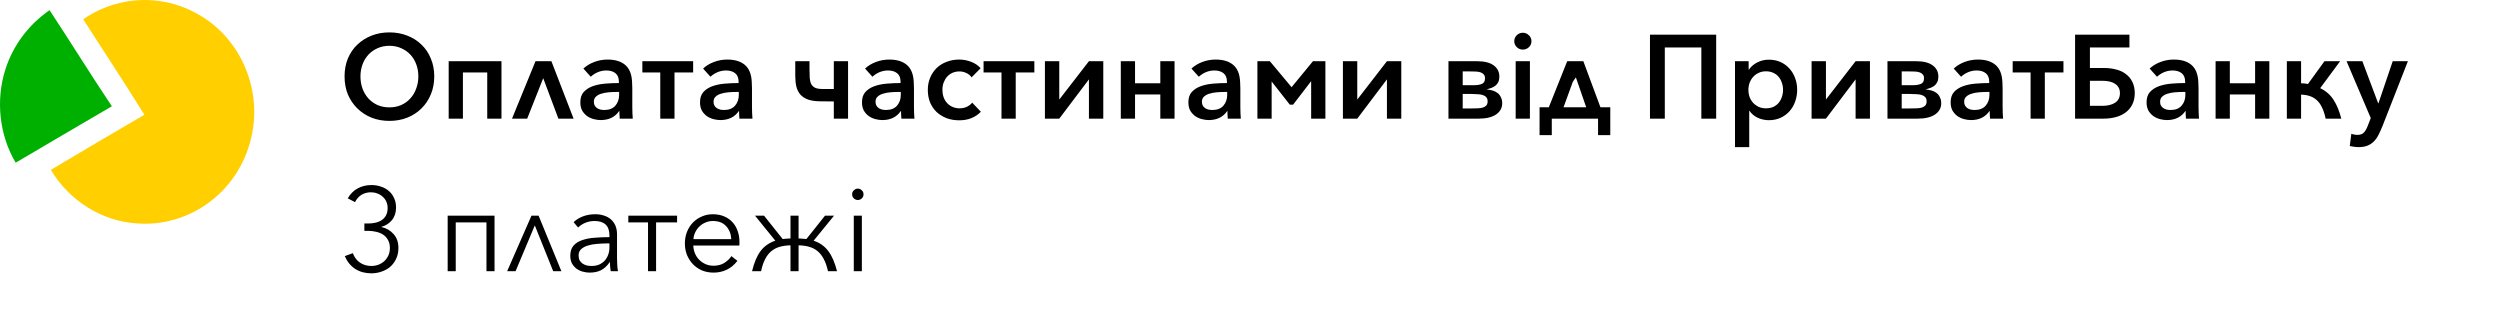
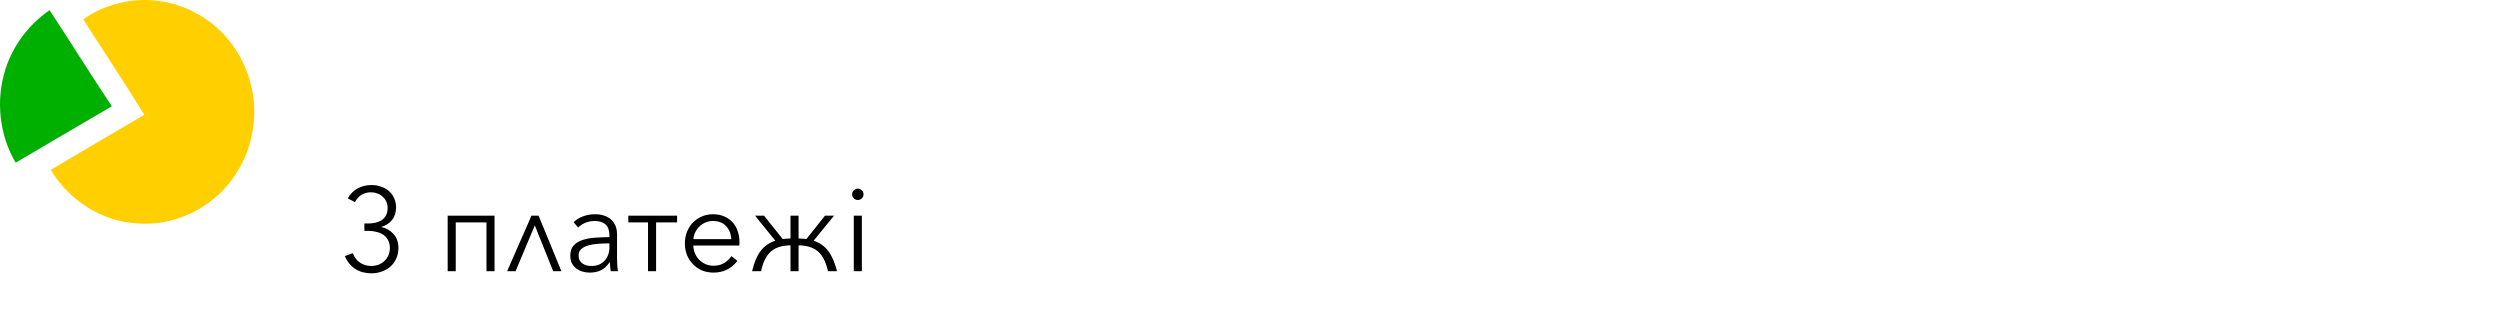
<svg xmlns="http://www.w3.org/2000/svg" width="1180" height="148" viewBox="0 0 1180 148" fill="none">
-   <path d="M204.968 36.064C204.968 39.163 204.427 42 203.344 44.576C202.299 47.115 200.824 49.317 198.92 51.184C197.053 53.051 194.813 54.507 192.2 55.552C189.624 56.56 186.824 57.064 183.8 57.064C180.776 57.064 177.976 56.56 175.4 55.552C172.824 54.507 170.584 53.051 168.68 51.184C166.776 49.317 165.283 47.115 164.2 44.576C163.155 42 162.632 39.163 162.632 36.064C162.632 32.965 163.155 30.147 164.2 27.608C165.283 25.032 166.776 22.848 168.68 21.056C170.584 19.227 172.824 17.808 175.4 16.8C177.976 15.792 180.776 15.288 183.8 15.288C186.824 15.288 189.624 15.792 192.2 16.8C194.813 17.808 197.053 19.227 198.92 21.056C200.824 22.848 202.299 25.032 203.344 27.608C204.427 30.147 204.968 32.965 204.968 36.064ZM197.464 36.064C197.464 34.085 197.147 32.219 196.512 30.464C195.877 28.709 194.963 27.179 193.768 25.872C192.573 24.565 191.136 23.539 189.456 22.792C187.776 22.008 185.891 21.616 183.8 21.616C181.709 21.616 179.824 22.008 178.144 22.792C176.464 23.539 175.027 24.565 173.832 25.872C172.637 27.179 171.723 28.709 171.088 30.464C170.453 32.219 170.136 34.085 170.136 36.064C170.136 38.08 170.453 39.984 171.088 41.776C171.76 43.568 172.675 45.117 173.832 46.424C175.027 47.731 176.464 48.776 178.144 49.56C179.824 50.307 181.709 50.68 183.8 50.68C185.853 50.68 187.72 50.307 189.4 49.56C191.117 48.776 192.555 47.731 193.712 46.424C194.907 45.117 195.821 43.568 196.456 41.776C197.128 39.984 197.464 38.08 197.464 36.064ZM218.497 56H211.777V28.896H236.697V56H229.977V34.216H218.497V56ZM263.564 56L256.396 36.904L248.836 56H241.668L252.756 28.896H260.26L270.732 56H263.564ZM292.116 38.528C292.116 36.736 291.574 35.411 290.492 34.552C289.409 33.693 287.972 33.264 286.18 33.264C284.761 33.264 283.398 33.544 282.092 34.104C280.822 34.664 279.74 35.373 278.844 36.232L275.372 32.368C276.753 31.061 278.433 30.035 280.412 29.288C282.428 28.504 284.556 28.112 286.796 28.112C290.342 28.112 293.105 28.952 295.084 30.632C297.062 32.312 298.145 34.944 298.332 38.528C298.369 39.051 298.388 39.573 298.388 40.096C298.425 40.619 298.444 41.16 298.444 41.72V50.288C298.444 51.259 298.462 52.248 298.5 53.256C298.537 54.227 298.593 55.141 298.668 56H292.508C292.47 55.44 292.433 54.861 292.396 54.264C292.358 53.667 292.34 53.051 292.34 52.416H292.228C291.257 53.835 290.044 54.899 288.588 55.608C287.132 56.317 285.452 56.672 283.548 56.672C282.502 56.672 281.401 56.523 280.244 56.224C279.124 55.925 278.097 55.459 277.164 54.824C276.23 54.152 275.446 53.293 274.812 52.248C274.214 51.165 273.916 49.84 273.916 48.272C273.916 46.256 274.438 44.651 275.484 43.456C276.566 42.261 277.966 41.347 279.684 40.712C281.438 40.077 283.398 39.667 285.564 39.48C287.729 39.293 289.913 39.2 292.116 39.2V38.528ZM291.108 43.4C289.838 43.4 288.55 43.456 287.244 43.568C285.974 43.68 284.817 43.904 283.772 44.24C282.764 44.539 281.924 45.005 281.252 45.64C280.617 46.237 280.3 47.04 280.3 48.048C280.3 48.795 280.449 49.411 280.748 49.896C281.046 50.381 281.42 50.773 281.868 51.072C282.353 51.371 282.894 51.595 283.492 51.744C284.089 51.856 284.686 51.912 285.284 51.912C287.524 51.912 289.241 51.24 290.436 49.896C291.63 48.515 292.228 46.816 292.228 44.8V43.4H291.108ZM303.192 28.896H327.16V34.216H318.368V56H311.648V34.216H303.192V28.896ZM348.608 38.528C348.608 36.736 348.067 35.411 346.984 34.552C345.901 33.693 344.464 33.264 342.672 33.264C341.253 33.264 339.891 33.544 338.584 34.104C337.315 34.664 336.232 35.373 335.336 36.232L331.864 32.368C333.245 31.061 334.925 30.035 336.904 29.288C338.92 28.504 341.048 28.112 343.288 28.112C346.835 28.112 349.597 28.952 351.576 30.632C353.555 32.312 354.637 34.944 354.824 38.528C354.861 39.051 354.88 39.573 354.88 40.096C354.917 40.619 354.936 41.16 354.936 41.72V50.288C354.936 51.259 354.955 52.248 354.992 53.256C355.029 54.227 355.085 55.141 355.16 56H349C348.963 55.44 348.925 54.861 348.888 54.264C348.851 53.667 348.832 53.051 348.832 52.416H348.72C347.749 53.835 346.536 54.899 345.08 55.608C343.624 56.317 341.944 56.672 340.04 56.672C338.995 56.672 337.893 56.523 336.736 56.224C335.616 55.925 334.589 55.459 333.656 54.824C332.723 54.152 331.939 53.293 331.304 52.248C330.707 51.165 330.408 49.84 330.408 48.272C330.408 46.256 330.931 44.651 331.976 43.456C333.059 42.261 334.459 41.347 336.176 40.712C337.931 40.077 339.891 39.667 342.056 39.48C344.221 39.293 346.405 39.2 348.608 39.2V38.528ZM347.6 43.4C346.331 43.4 345.043 43.456 343.736 43.568C342.467 43.68 341.309 43.904 340.264 44.24C339.256 44.539 338.416 45.005 337.744 45.64C337.109 46.237 336.792 47.04 336.792 48.048C336.792 48.795 336.941 49.411 337.24 49.896C337.539 50.381 337.912 50.773 338.36 51.072C338.845 51.371 339.387 51.595 339.984 51.744C340.581 51.856 341.179 51.912 341.776 51.912C344.016 51.912 345.733 51.24 346.928 49.896C348.123 48.515 348.72 46.816 348.72 44.8V43.4H347.6ZM375.364 28.896H382.084V32.648C382.084 34.291 382.121 35.709 382.196 36.904C382.308 38.099 382.569 39.069 382.98 39.816C383.428 40.563 384.062 41.123 384.884 41.496C385.705 41.832 386.844 42 388.3 42H393.564V28.896H400.284V56H393.564V47.88L387.572 47.824C385.145 47.824 383.129 47.563 381.524 47.04C379.956 46.48 378.705 45.677 377.772 44.632C376.876 43.587 376.241 42.317 375.868 40.824C375.532 39.331 375.364 37.613 375.364 35.672V28.896ZM425.061 38.528C425.061 36.736 424.52 35.411 423.437 34.552C422.354 33.693 420.917 33.264 419.125 33.264C417.706 33.264 416.344 33.544 415.037 34.104C413.768 34.664 412.685 35.373 411.789 36.232L408.317 32.368C409.698 31.061 411.378 30.035 413.357 29.288C415.373 28.504 417.501 28.112 419.741 28.112C423.288 28.112 426.05 28.952 428.029 30.632C430.008 32.312 431.09 34.944 431.277 38.528C431.314 39.051 431.333 39.573 431.333 40.096C431.37 40.619 431.389 41.16 431.389 41.72V50.288C431.389 51.259 431.408 52.248 431.445 53.256C431.482 54.227 431.538 55.141 431.613 56H425.453C425.416 55.44 425.378 54.861 425.341 54.264C425.304 53.667 425.285 53.051 425.285 52.416H425.173C424.202 53.835 422.989 54.899 421.533 55.608C420.077 56.317 418.397 56.672 416.493 56.672C415.448 56.672 414.346 56.523 413.189 56.224C412.069 55.925 411.042 55.459 410.109 54.824C409.176 54.152 408.392 53.293 407.757 52.248C407.16 51.165 406.861 49.84 406.861 48.272C406.861 46.256 407.384 44.651 408.429 43.456C409.512 42.261 410.912 41.347 412.629 40.712C414.384 40.077 416.344 39.667 418.509 39.48C420.674 39.293 422.858 39.2 425.061 39.2V38.528ZM424.053 43.4C422.784 43.4 421.496 43.456 420.189 43.568C418.92 43.68 417.762 43.904 416.717 44.24C415.709 44.539 414.869 45.005 414.197 45.64C413.562 46.237 413.245 47.04 413.245 48.048C413.245 48.795 413.394 49.411 413.693 49.896C413.992 50.381 414.365 50.773 414.813 51.072C415.298 51.371 415.84 51.595 416.437 51.744C417.034 51.856 417.632 51.912 418.229 51.912C420.469 51.912 422.186 51.24 423.381 49.896C424.576 48.515 425.173 46.816 425.173 44.8V43.4H424.053ZM458.593 36.512C458.033 35.653 457.23 34.981 456.185 34.496C455.14 33.973 454.038 33.712 452.881 33.712C451.649 33.712 450.529 33.936 449.521 34.384C448.55 34.832 447.71 35.448 447.001 36.232C446.329 37.016 445.788 37.949 445.377 39.032C445.004 40.077 444.817 41.216 444.817 42.448C444.817 43.643 445.004 44.781 445.377 45.864C445.75 46.909 446.292 47.824 447.001 48.608C447.71 49.392 448.569 50.008 449.577 50.456C450.585 50.904 451.705 51.128 452.937 51.128C454.206 51.128 455.345 50.885 456.353 50.4C457.398 49.915 458.238 49.261 458.873 48.44L462.961 52.752C461.804 53.984 460.348 54.973 458.593 55.72C456.876 56.429 454.934 56.784 452.769 56.784C450.604 56.784 448.606 56.448 446.777 55.776C444.985 55.067 443.417 54.096 442.073 52.864C440.766 51.595 439.74 50.083 438.993 48.328C438.284 46.573 437.929 44.613 437.929 42.448C437.929 40.32 438.302 38.379 439.049 36.624C439.796 34.869 440.822 33.357 442.129 32.088C443.436 30.819 445.004 29.848 446.833 29.176C448.662 28.467 450.641 28.112 452.769 28.112C454.673 28.112 456.54 28.467 458.369 29.176C460.236 29.885 461.729 30.893 462.849 32.2L458.593 36.512ZM464.246 28.896H488.214V34.216H479.422V56H472.702V34.216H464.246V28.896ZM513.975 37.464L499.975 56H493.199V28.896H499.975V46.984L513.975 28.896H520.751V56H513.975V37.464ZM535.739 56H529.019V28.896H535.739V39.312H547.667V28.896H554.387V56H547.667V44.576H535.739V56ZM579.116 38.528C579.116 36.736 578.574 35.411 577.492 34.552C576.409 33.693 574.972 33.264 573.18 33.264C571.761 33.264 570.398 33.544 569.092 34.104C567.822 34.664 566.74 35.373 565.844 36.232L562.372 32.368C563.753 31.061 565.433 30.035 567.412 29.288C569.428 28.504 571.556 28.112 573.796 28.112C577.342 28.112 580.105 28.952 582.084 30.632C584.062 32.312 585.145 34.944 585.332 38.528C585.369 39.051 585.388 39.573 585.388 40.096C585.425 40.619 585.444 41.16 585.444 41.72V50.288C585.444 51.259 585.462 52.248 585.5 53.256C585.537 54.227 585.593 55.141 585.668 56H579.508C579.47 55.44 579.433 54.861 579.396 54.264C579.358 53.667 579.34 53.051 579.34 52.416H579.228C578.257 53.835 577.044 54.899 575.588 55.608C574.132 56.317 572.452 56.672 570.548 56.672C569.502 56.672 568.401 56.523 567.244 56.224C566.124 55.925 565.097 55.459 564.164 54.824C563.23 54.152 562.446 53.293 561.812 52.248C561.214 51.165 560.916 49.84 560.916 48.272C560.916 46.256 561.438 44.651 562.484 43.456C563.566 42.261 564.966 41.347 566.684 40.712C568.438 40.077 570.398 39.667 572.564 39.48C574.729 39.293 576.913 39.2 579.116 39.2V38.528ZM578.108 43.4C576.838 43.4 575.55 43.456 574.244 43.568C572.974 43.68 571.817 43.904 570.772 44.24C569.764 44.539 568.924 45.005 568.252 45.64C567.617 46.237 567.3 47.04 567.3 48.048C567.3 48.795 567.449 49.411 567.748 49.896C568.046 50.381 568.42 50.773 568.868 51.072C569.353 51.371 569.894 51.595 570.492 51.744C571.089 51.856 571.686 51.912 572.284 51.912C574.524 51.912 576.241 51.24 577.436 49.896C578.63 48.515 579.228 46.816 579.228 44.8V43.4H578.108ZM599.376 28.896L609.624 41.16L619.704 28.896H625.584V56H618.864V38.304L610.352 49.392H608.784L600.216 38.472V56H593.496V28.896H599.376ZM654.631 37.464L640.631 56H633.855V28.896H640.631V46.984L654.631 28.896H661.407V56H654.631V37.464ZM695.715 40.208C697.246 40.208 698.497 40.003 699.467 39.592C700.438 39.181 700.923 38.304 700.923 36.96C700.923 36.176 700.737 35.579 700.363 35.168C699.99 34.72 699.486 34.384 698.851 34.16C698.217 33.936 697.47 33.805 696.611 33.768C695.753 33.731 694.838 33.712 693.867 33.712H690.395V40.208H695.715ZM690.395 51.184H694.483C695.529 51.184 696.518 51.165 697.451 51.128C698.385 51.091 699.187 50.979 699.859 50.792C700.569 50.568 701.129 50.232 701.539 49.784C701.95 49.336 702.155 48.683 702.155 47.824C702.155 47.003 701.95 46.368 701.539 45.92C701.129 45.435 700.569 45.08 699.859 44.856C699.187 44.632 698.385 44.501 697.451 44.464C696.518 44.389 695.529 44.352 694.483 44.352H690.395V51.184ZM683.675 56V28.896H697.227C700.662 28.896 703.257 29.549 705.011 30.856C706.803 32.163 707.699 33.936 707.699 36.176C707.699 37.184 707.531 38.024 707.195 38.696C706.897 39.368 706.467 39.928 705.907 40.376C705.347 40.824 704.694 41.197 703.947 41.496C703.238 41.757 702.473 42 701.651 42.224C702.659 42.299 703.611 42.467 704.507 42.728C705.403 42.989 706.187 43.381 706.859 43.904C707.531 44.427 708.054 45.099 708.427 45.92C708.838 46.704 709.043 47.656 709.043 48.776C709.043 50.941 708.073 52.696 706.131 54.04C704.19 55.347 701.446 56 697.899 56H683.675ZM722.118 56H715.398V28.896H722.118V56ZM722.846 19.432C722.846 20.589 722.435 21.541 721.614 22.288C720.83 23.035 719.878 23.408 718.758 23.408C717.675 23.408 716.723 23.016 715.902 22.232C715.118 21.448 714.726 20.515 714.726 19.432C714.726 18.349 715.118 17.416 715.902 16.632C716.723 15.848 717.675 15.456 718.758 15.456C719.878 15.456 720.83 15.848 721.614 16.632C722.435 17.379 722.846 18.312 722.846 19.432ZM732.444 63.784H726.676V50.624H731.044L739.724 28.896H747.34L755.404 50.624H760.052V63.784H754.284V56H732.444V63.784ZM742.356 38.64L737.988 50.624H748.684L743.812 36.512L742.356 38.64ZM810.037 16.352V56H803.037V22.4H785.789V56H778.789V16.352H810.037ZM825.64 69.44H818.92V28.896H825.36V32.816H825.528C826.499 31.397 827.805 30.277 829.448 29.456C831.091 28.597 832.901 28.168 834.88 28.168C836.933 28.168 838.781 28.541 840.424 29.288C842.067 30.035 843.467 31.061 844.624 32.368C845.781 33.637 846.677 35.149 847.312 36.904C847.947 38.621 848.264 40.451 848.264 42.392C848.264 44.333 847.947 46.181 847.312 47.936C846.715 49.653 845.837 51.165 844.68 52.472C843.523 53.779 842.104 54.824 840.424 55.608C838.781 56.355 836.933 56.728 834.88 56.728C833.088 56.728 831.352 56.355 829.672 55.608C828.029 54.824 826.723 53.723 825.752 52.304H825.64V69.44ZM841.6 42.392C841.6 41.235 841.413 40.133 841.04 39.088C840.704 38.005 840.2 37.072 839.528 36.288C838.856 35.467 838.016 34.832 837.008 34.384C836 33.899 834.824 33.656 833.48 33.656C832.248 33.656 831.128 33.899 830.12 34.384C829.112 34.832 828.235 35.467 827.488 36.288C826.779 37.072 826.219 38.005 825.808 39.088C825.435 40.133 825.248 41.235 825.248 42.392C825.248 43.587 825.435 44.725 825.808 45.808C826.219 46.853 826.779 47.768 827.488 48.552C828.235 49.336 829.112 49.971 830.12 50.456C831.128 50.904 832.248 51.128 833.48 51.128C834.824 51.128 836 50.904 837.008 50.456C838.016 49.971 838.856 49.336 839.528 48.552C840.2 47.731 840.704 46.797 841.04 45.752C841.413 44.669 841.6 43.549 841.6 42.392ZM875.842 37.464L861.842 56H855.066V28.896H861.842V46.984L875.842 28.896H882.618V56H875.842V37.464ZM902.926 40.208C904.457 40.208 905.708 40.003 906.678 39.592C907.649 39.181 908.134 38.304 908.134 36.96C908.134 36.176 907.948 35.579 907.574 35.168C907.201 34.72 906.697 34.384 906.062 34.16C905.428 33.936 904.681 33.805 903.822 33.768C902.964 33.731 902.049 33.712 901.078 33.712H897.606V40.208H902.926ZM897.606 51.184H901.694C902.74 51.184 903.729 51.165 904.662 51.128C905.596 51.091 906.398 50.979 907.07 50.792C907.78 50.568 908.34 50.232 908.75 49.784C909.161 49.336 909.366 48.683 909.366 47.824C909.366 47.003 909.161 46.368 908.75 45.92C908.34 45.435 907.78 45.08 907.07 44.856C906.398 44.632 905.596 44.501 904.662 44.464C903.729 44.389 902.74 44.352 901.694 44.352H897.606V51.184ZM890.886 56V28.896H904.438C907.873 28.896 910.468 29.549 912.222 30.856C914.014 32.163 914.91 33.936 914.91 36.176C914.91 37.184 914.742 38.024 914.406 38.696C914.108 39.368 913.678 39.928 913.118 40.376C912.558 40.824 911.905 41.197 911.158 41.496C910.449 41.757 909.684 42 908.862 42.224C909.87 42.299 910.822 42.467 911.718 42.728C912.614 42.989 913.398 43.381 914.07 43.904C914.742 44.427 915.265 45.099 915.638 45.92C916.049 46.704 916.254 47.656 916.254 48.776C916.254 50.941 915.284 52.696 913.342 54.04C911.401 55.347 908.657 56 905.11 56H890.886ZM938.905 38.528C938.905 36.736 938.364 35.411 937.281 34.552C936.198 33.693 934.761 33.264 932.969 33.264C931.55 33.264 930.188 33.544 928.881 34.104C927.612 34.664 926.529 35.373 925.633 36.232L922.161 32.368C923.542 31.061 925.222 30.035 927.201 29.288C929.217 28.504 931.345 28.112 933.585 28.112C937.132 28.112 939.894 28.952 941.873 30.632C943.852 32.312 944.934 34.944 945.121 38.528C945.158 39.051 945.177 39.573 945.177 40.096C945.214 40.619 945.233 41.16 945.233 41.72V50.288C945.233 51.259 945.252 52.248 945.289 53.256C945.326 54.227 945.382 55.141 945.457 56H939.297C939.26 55.44 939.222 54.861 939.185 54.264C939.148 53.667 939.129 53.051 939.129 52.416H939.017C938.046 53.835 936.833 54.899 935.377 55.608C933.921 56.317 932.241 56.672 930.337 56.672C929.292 56.672 928.19 56.523 927.033 56.224C925.913 55.925 924.886 55.459 923.953 54.824C923.02 54.152 922.236 53.293 921.601 52.248C921.004 51.165 920.705 49.84 920.705 48.272C920.705 46.256 921.228 44.651 922.273 43.456C923.356 42.261 924.756 41.347 926.473 40.712C928.228 40.077 930.188 39.667 932.353 39.48C934.518 39.293 936.702 39.2 938.905 39.2V38.528ZM937.897 43.4C936.628 43.4 935.34 43.456 934.033 43.568C932.764 43.68 931.606 43.904 930.561 44.24C929.553 44.539 928.713 45.005 928.041 45.64C927.406 46.237 927.089 47.04 927.089 48.048C927.089 48.795 927.238 49.411 927.537 49.896C927.836 50.381 928.209 50.773 928.657 51.072C929.142 51.371 929.684 51.595 930.281 51.744C930.878 51.856 931.476 51.912 932.073 51.912C934.313 51.912 936.03 51.24 937.225 49.896C938.42 48.515 939.017 46.816 939.017 44.8V43.4H937.897ZM949.981 28.896H973.949V34.216H965.157V56H958.437V34.216H949.981V28.896ZM992.373 49.952C994.8 49.952 996.778 49.467 998.309 48.496C999.84 47.488 1000.61 45.976 1000.61 43.96C1000.61 42.952 1000.4 42.075 999.989 41.328C999.578 40.581 999 39.984 998.253 39.536C997.544 39.051 996.685 38.696 995.677 38.472C994.706 38.248 993.642 38.136 992.485 38.136H986.437V49.952H992.373ZM979.437 56V16.352H1005.09V22.4H986.437V32.088H993.045C995.136 32.088 997.077 32.331 998.869 32.816C1000.66 33.264 1002.19 33.992 1003.46 35C1004.77 35.971 1005.78 37.203 1006.49 38.696C1007.23 40.189 1007.61 41.944 1007.61 43.96C1007.61 46.013 1007.21 47.805 1006.43 49.336C1005.68 50.829 1004.64 52.08 1003.29 53.088C1001.99 54.059 1000.44 54.787 998.645 55.272C996.853 55.757 994.93 56 992.877 56H979.437ZM1031.38 38.528C1031.38 36.736 1030.84 35.411 1029.76 34.552C1028.67 33.693 1027.24 33.264 1025.45 33.264C1024.03 33.264 1022.66 33.544 1021.36 34.104C1020.09 34.664 1019.01 35.373 1018.11 36.232L1014.64 32.368C1016.02 31.061 1017.7 30.035 1019.68 29.288C1021.69 28.504 1023.82 28.112 1026.06 28.112C1029.61 28.112 1032.37 28.952 1034.35 30.632C1036.33 32.312 1037.41 34.944 1037.6 38.528C1037.63 39.051 1037.65 39.573 1037.65 40.096C1037.69 40.619 1037.71 41.16 1037.71 41.72V50.288C1037.71 51.259 1037.73 52.248 1037.77 53.256C1037.8 54.227 1037.86 55.141 1037.93 56H1031.77C1031.74 55.44 1031.7 54.861 1031.66 54.264C1031.62 53.667 1031.61 53.051 1031.61 52.416H1031.49C1030.52 53.835 1029.31 54.899 1027.85 55.608C1026.4 56.317 1024.72 56.672 1022.81 56.672C1021.77 56.672 1020.67 56.523 1019.51 56.224C1018.39 55.925 1017.36 55.459 1016.43 54.824C1015.5 54.152 1014.71 53.293 1014.08 52.248C1013.48 51.165 1013.18 49.84 1013.18 48.272C1013.18 46.256 1013.7 44.651 1014.75 43.456C1015.83 42.261 1017.23 41.347 1018.95 40.712C1020.7 40.077 1022.66 39.667 1024.83 39.48C1026.99 39.293 1029.18 39.2 1031.38 39.2V38.528ZM1030.37 43.4C1029.1 43.4 1027.82 43.456 1026.51 43.568C1025.24 43.68 1024.08 43.904 1023.04 44.24C1022.03 44.539 1021.19 45.005 1020.52 45.64C1019.88 46.237 1019.57 47.04 1019.57 48.048C1019.57 48.795 1019.71 49.411 1020.01 49.896C1020.31 50.381 1020.69 50.773 1021.13 51.072C1021.62 51.371 1022.16 51.595 1022.76 51.744C1023.35 51.856 1023.95 51.912 1024.55 51.912C1026.79 51.912 1028.51 51.24 1029.7 49.896C1030.9 48.515 1031.49 46.816 1031.49 44.8V43.4H1030.37ZM1052.48 56H1045.76V28.896H1052.48V39.312H1064.41V28.896H1071.13V56H1064.41V44.576H1052.48V56ZM1086.11 39.312C1087.27 39.312 1088.35 39.424 1089.36 39.648L1097.15 28.896H1104.54L1095.13 41.608C1097.82 42.915 1099.93 44.763 1101.46 47.152C1102.99 49.541 1104.2 52.491 1105.1 56H1097.71C1097.26 53.872 1096.68 52.099 1095.97 50.68C1095.3 49.261 1094.48 48.123 1093.51 47.264C1092.57 46.405 1091.49 45.771 1090.26 45.36C1089.06 44.949 1087.68 44.707 1086.11 44.632V56H1079.39V28.896H1086.11V39.312ZM1122.48 48.72H1122.64L1129.36 28.896H1136.53L1124.55 59.472C1123.95 60.965 1123.33 62.328 1122.7 63.56C1122.1 64.792 1121.37 65.837 1120.52 66.696C1119.69 67.555 1118.7 68.227 1117.55 68.712C1116.39 69.197 1114.99 69.44 1113.35 69.44C1112.6 69.44 1111.85 69.384 1111.11 69.272C1110.4 69.197 1109.73 69.085 1109.09 68.936L1109.82 63.168C1110.23 63.317 1110.68 63.429 1111.16 63.504C1111.69 63.616 1112.19 63.672 1112.68 63.672C1114.06 63.672 1115.08 63.299 1115.76 62.552C1116.43 61.843 1117.02 60.816 1117.55 59.472L1119 55.72L1107.58 28.896H1115.03L1122.48 48.72Z" fill="black" />
  <path d="M171.984 105.488H173.72C174.989 105.488 176.184 105.357 177.304 105.096C178.424 104.835 179.395 104.424 180.216 103.864C181.075 103.267 181.747 102.501 182.232 101.568C182.717 100.635 182.96 99.515 182.96 98.208C182.96 97.088 182.755 96.08 182.344 95.184C181.933 94.251 181.355 93.467 180.608 92.832C179.899 92.16 179.059 91.656 178.088 91.32C177.155 90.947 176.165 90.76 175.12 90.76C173.44 90.76 171.947 91.152 170.64 91.936C169.371 92.72 168.344 93.877 167.56 95.408L164.144 93.616C165.376 91.488 166.944 89.92 168.848 88.912C170.752 87.867 172.917 87.344 175.344 87.344C176.912 87.344 178.387 87.587 179.768 88.072C181.187 88.52 182.419 89.192 183.464 90.088C184.547 90.984 185.387 92.104 185.984 93.448C186.619 94.755 186.936 96.267 186.936 97.984C186.936 100.336 186.283 102.315 184.976 103.92C183.669 105.488 182.027 106.533 180.048 107.056V107.168C182.325 107.653 184.229 108.755 185.76 110.472C187.291 112.152 188.056 114.336 188.056 117.024C188.056 118.928 187.701 120.627 186.992 122.12C186.32 123.576 185.405 124.827 184.248 125.872C183.091 126.88 181.728 127.645 180.16 128.168C178.629 128.728 177.005 129.008 175.288 129.008C172.376 129.008 169.837 128.317 167.672 126.936C165.507 125.517 163.864 123.501 162.744 120.888L166.552 119.488C167.224 121.392 168.344 122.885 169.912 123.968C171.48 125.013 173.272 125.536 175.288 125.536C176.408 125.536 177.491 125.349 178.536 124.976C179.619 124.565 180.552 124.005 181.336 123.296C182.157 122.549 182.811 121.653 183.296 120.608C183.781 119.563 184.024 118.368 184.024 117.024C184.024 115.531 183.725 114.28 183.128 113.272C182.568 112.227 181.803 111.387 180.832 110.752C179.861 110.117 178.76 109.669 177.528 109.408C176.296 109.109 175.027 108.96 173.72 108.96H171.984V105.488ZM215.108 128H211.3V101.792H233.42V128H229.612V104.984H215.108V128ZM261.106 128L252.426 106.384L243.354 128H239.378L250.858 101.792H254.218L264.97 128H261.106ZM287.654 111.088C287.654 108.811 287.056 107.112 285.862 105.992C284.667 104.872 282.931 104.312 280.654 104.312C279.086 104.312 277.63 104.592 276.286 105.152C274.942 105.712 273.803 106.459 272.87 107.392L270.742 104.872C271.824 103.789 273.243 102.893 274.998 102.184C276.79 101.475 278.806 101.12 281.046 101.12C282.464 101.12 283.79 101.325 285.022 101.736C286.254 102.109 287.336 102.688 288.27 103.472C289.203 104.256 289.931 105.245 290.454 106.44C290.976 107.635 291.238 109.035 291.238 110.64V122.12C291.238 123.128 291.275 124.173 291.35 125.256C291.424 126.339 291.536 127.253 291.686 128H288.27C288.158 127.365 288.064 126.675 287.99 125.928C287.915 125.181 287.878 124.453 287.878 123.744H287.766C286.571 125.499 285.208 126.768 283.678 127.552C282.184 128.299 280.374 128.672 278.246 128.672C277.238 128.672 276.192 128.523 275.11 128.224C274.064 127.963 273.094 127.515 272.198 126.88C271.339 126.245 270.611 125.424 270.014 124.416C269.454 123.408 269.174 122.176 269.174 120.72C269.174 118.704 269.678 117.117 270.686 115.96C271.731 114.765 273.112 113.888 274.83 113.328C276.547 112.731 278.507 112.357 280.71 112.208C282.95 112.021 285.264 111.928 287.654 111.928V111.088ZM286.534 114.896C284.966 114.896 283.379 114.971 281.774 115.12C280.206 115.232 278.768 115.493 277.462 115.904C276.192 116.277 275.147 116.837 274.326 117.584C273.504 118.331 273.094 119.32 273.094 120.552C273.094 121.485 273.262 122.269 273.598 122.904C273.971 123.539 274.456 124.061 275.054 124.472C275.651 124.845 276.304 125.125 277.014 125.312C277.76 125.461 278.507 125.536 279.254 125.536C280.598 125.536 281.792 125.312 282.838 124.864C283.883 124.379 284.76 123.744 285.47 122.96C286.179 122.139 286.72 121.205 287.094 120.16C287.467 119.115 287.654 118.013 287.654 116.856V114.896H286.534ZM296.568 101.792H319.584V104.984H309.672V128H305.864V104.984H296.568V101.792ZM345.157 112.88C345.045 110.416 344.242 108.381 342.749 106.776C341.293 105.133 339.202 104.312 336.477 104.312C335.208 104.312 334.032 104.555 332.949 105.04C331.866 105.488 330.914 106.123 330.093 106.944C329.272 107.728 328.618 108.643 328.133 109.688C327.648 110.696 327.368 111.76 327.293 112.88H345.157ZM349.021 114.112C349.021 114.373 349.021 114.653 349.021 114.952C349.021 115.251 349.002 115.568 348.965 115.904H327.237C327.274 117.211 327.536 118.443 328.021 119.6C328.506 120.757 329.178 121.765 330.037 122.624C330.896 123.483 331.904 124.173 333.061 124.696C334.218 125.181 335.469 125.424 336.813 125.424C338.792 125.424 340.49 124.976 341.909 124.08C343.365 123.147 344.466 122.083 345.213 120.888L348.069 123.128C346.501 125.107 344.765 126.525 342.861 127.384C340.994 128.243 338.978 128.672 336.813 128.672C334.872 128.672 333.061 128.336 331.381 127.664C329.738 126.955 328.32 125.984 327.125 124.752C325.93 123.52 324.978 122.064 324.269 120.384C323.597 118.704 323.261 116.875 323.261 114.896C323.261 112.917 323.597 111.088 324.269 109.408C324.941 107.728 325.874 106.272 327.069 105.04C328.264 103.808 329.664 102.856 331.269 102.184C332.874 101.475 334.61 101.12 336.477 101.12C338.53 101.12 340.341 101.475 341.909 102.184C343.477 102.856 344.784 103.789 345.829 104.984C346.874 106.141 347.658 107.504 348.181 109.072C348.741 110.64 349.021 112.32 349.021 114.112ZM373.116 115.792C371.287 115.829 369.625 116.053 368.132 116.464C366.639 116.875 365.313 117.547 364.156 118.48C362.999 119.413 362.009 120.664 361.188 122.232C360.367 123.763 359.713 125.685 359.228 128H354.972C355.943 123.931 357.287 120.757 359.004 118.48C360.721 116.203 363.036 114.579 365.948 113.608L356.372 101.792H360.628L369.42 112.824C369.98 112.749 370.559 112.693 371.156 112.656C371.791 112.581 372.444 112.544 373.116 112.544V101.792H376.924V112.544C377.559 112.544 378.175 112.581 378.772 112.656C379.407 112.693 380.023 112.749 380.62 112.824L389.412 101.792H393.668L384.036 113.608C386.948 114.579 389.263 116.221 390.98 118.536C392.697 120.813 394.06 123.968 395.068 128H390.812C390.289 125.685 389.617 123.763 388.796 122.232C387.975 120.664 386.985 119.413 385.828 118.48C384.671 117.547 383.345 116.875 381.852 116.464C380.396 116.053 378.753 115.829 376.924 115.792V128H373.116V115.792ZM406.795 128H402.987V101.792H406.795V128ZM407.579 91.712C407.579 92.496 407.299 93.149 406.739 93.672C406.179 94.157 405.563 94.4 404.891 94.4C404.219 94.4 403.603 94.157 403.043 93.672C402.483 93.149 402.203 92.496 402.203 91.712C402.203 90.928 402.483 90.293 403.043 89.808C403.603 89.285 404.219 89.024 404.891 89.024C405.563 89.024 406.179 89.285 406.739 89.808C407.299 90.293 407.579 90.928 407.579 91.712Z" fill="black" />
  <g clip-path="url(#clip0_312_3431)">
    <path d="M39.271 9.099C49.666 1.875 62.718 -1.305 75.206 0.492C88.667 2.299 101.273 9.772 109.404 20.784C118.226 32.552 121.91 48.191 119.045 62.714C116.716 75.551 109.513 87.448 99.126 95.198C89.294 102.708 76.743 106.477 64.464 105.427C47.938 104.422 32.477 94.498 24 80.168C38.689 71.459 53.378 62.723 68.148 54.162C58.753 39.003 48.875 24.13 39.271 9.099Z" fill="#FFCF00" />
    <path d="M2.571 32.69C6.142 21.335 13.705 11.466 23.401 4.8C33.298 19.859 42.793 35.178 52.8 50.154C37.647 59.011 22.494 67.868 7.387 76.8C-0.359 63.7 -2.098 47.192 2.571 32.69Z" fill="#00B000" />
  </g>
  <defs>
    <clipPath id="clip0_312_3431">
      <rect width="30" height="27" fill="white" transform="scale(4)" />
    </clipPath>
  </defs>
</svg>